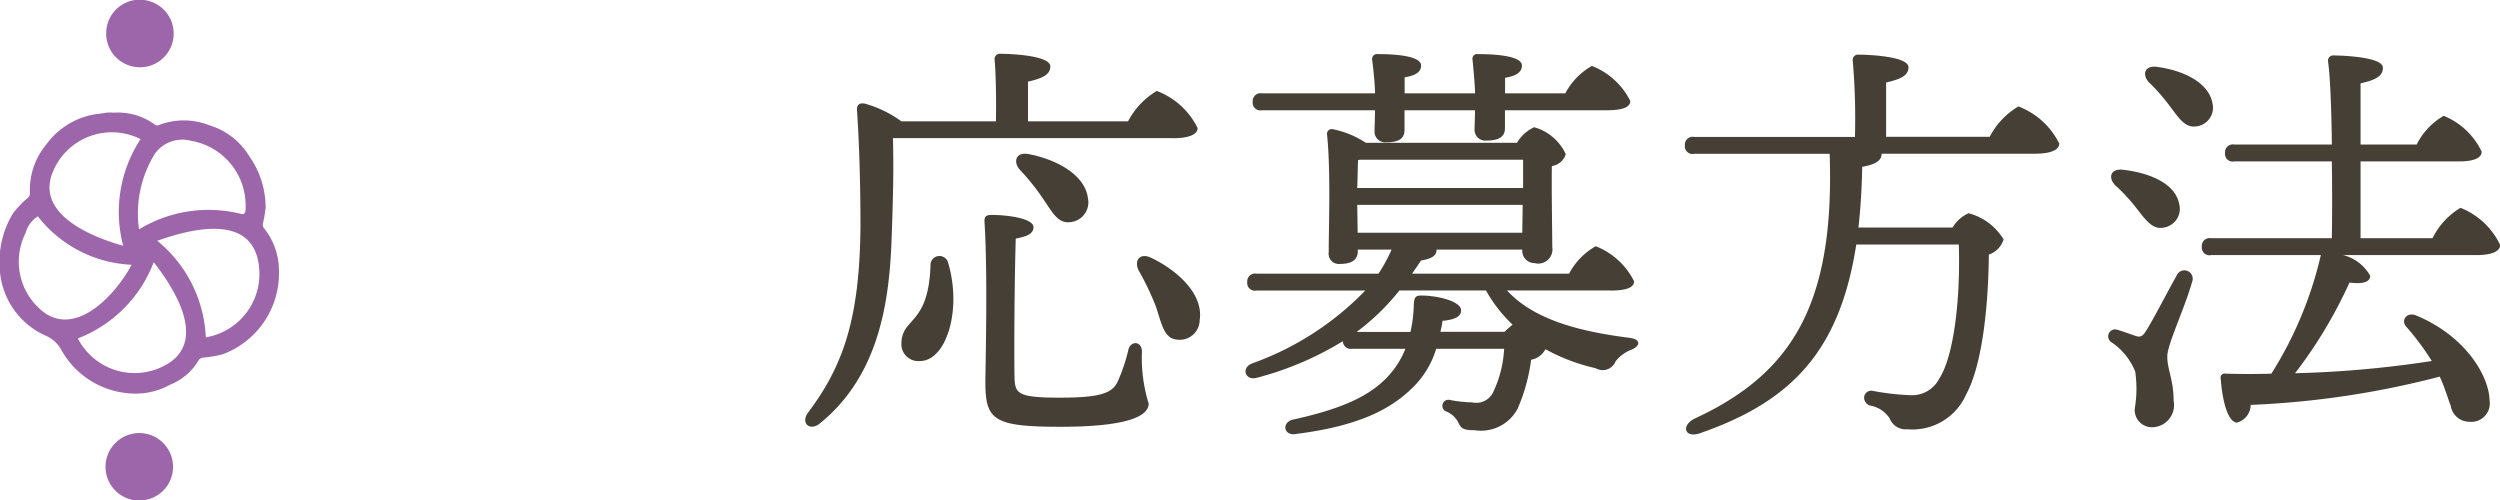
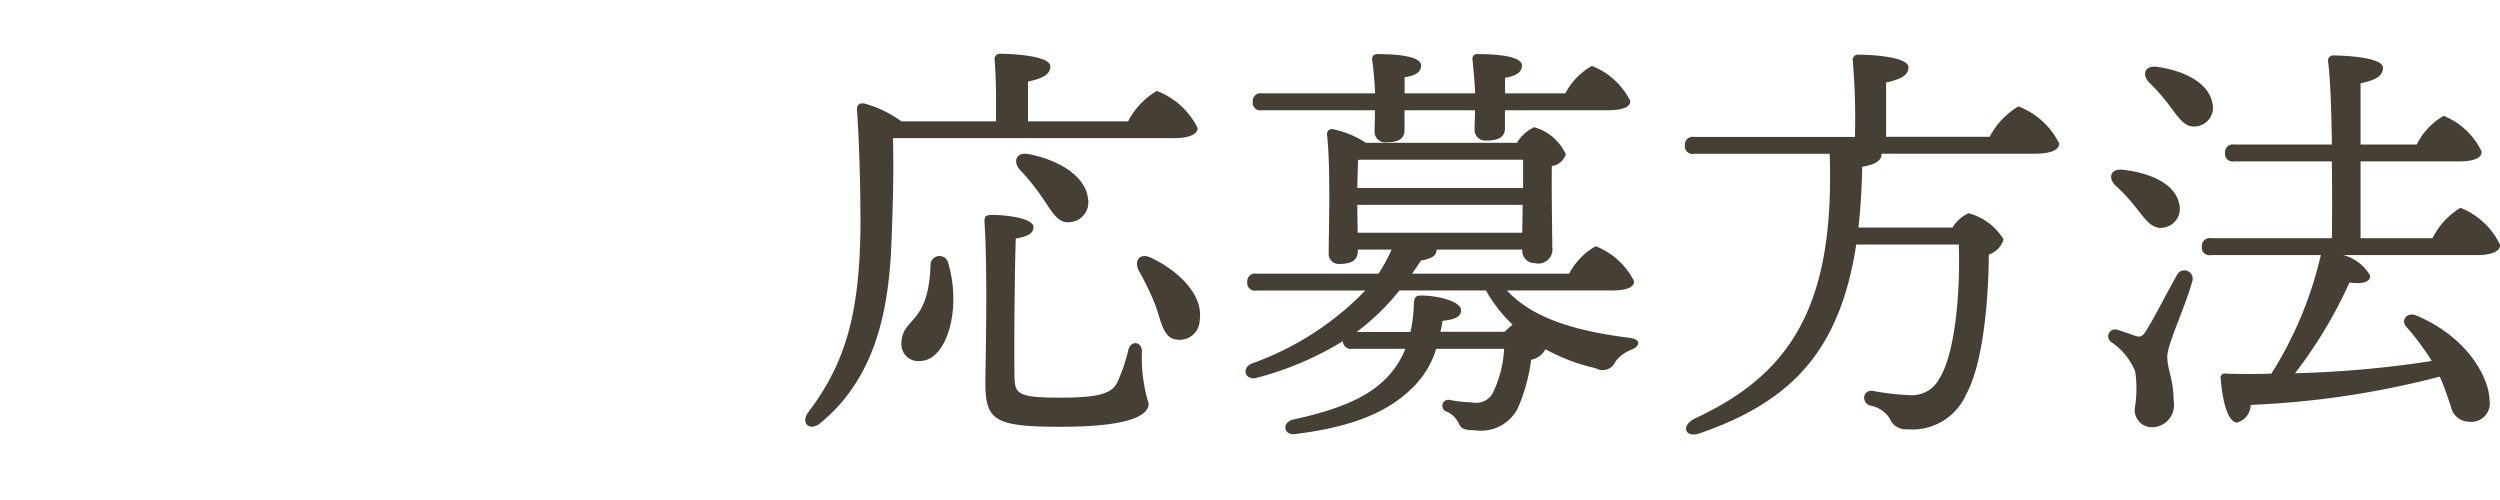
<svg xmlns="http://www.w3.org/2000/svg" id="nav_method.svg" width="116.219" height="23.25" viewBox="0 0 116.219 23.25">
  <defs>
    <style>
      .cls-1 {
        fill: #9d66ab;
      }

      .cls-1, .cls-2 {
        fill-rule: evenodd;
      }

      .cls-2 {
        fill: #463f36;
      }
    </style>
  </defs>
-   <path id="シェイプ_1_のコピー_6" data-name="シェイプ 1 のコピー 6" class="cls-1" d="M735.026,296.962a3.6,3.6,0,0,0,2.12,3.013,1.513,1.513,0,0,1,.75.693,3.955,3.955,0,0,0,3.252,2,3.314,3.314,0,0,0,1.79-.408,2.7,2.7,0,0,0,1.343-1.164,0.325,0.325,0,0,1,.212-0.1,4.667,4.667,0,0,0,.921-0.163A4.015,4.015,0,0,0,748,297a3.169,3.169,0,0,0-.718-2.045,0.279,0.279,0,0,1-.027-0.2,6.088,6.088,0,0,0,.124-0.724,4.141,4.141,0,0,0-.76-2.394,3.264,3.264,0,0,0-1.865-1.44,3.212,3.212,0,0,0-2.377.007,0.2,0.2,0,0,1-.156-0.042,2.9,2.9,0,0,0-1.845-.552c-0.114,0-.228-0.007-0.341,0s-0.224.03-.336,0.047a3.506,3.506,0,0,0-2.532,1.456,3.293,3.293,0,0,0-.743,2.274,0.3,0.3,0,0,1-.1.184,4.866,4.866,0,0,0-.685.717A4.345,4.345,0,0,0,735.026,296.962Zm7.87,4.282a2.964,2.964,0,0,1-4.245-1.137,6.13,6.13,0,0,0,3.526-3.545C743.118,297.759,744.61,300.105,742.9,301.244Zm4.167-4.54a2.986,2.986,0,0,1-2.464,3.353,6.123,6.123,0,0,0-2.258-4.487C743.929,295,746.76,294.292,747.063,296.7Zm-4.819-5.2a1.568,1.568,0,0,1,1.677-.582,3.051,3.051,0,0,1,2.529,2.984c0,0.158.037,0.5-.223,0.41a6.223,6.223,0,0,0-4.733.722A5.289,5.289,0,0,1,742.244,291.5Zm-4.747.839a2.965,2.965,0,0,1,4.07-1.5,6.16,6.16,0,0,0-.809,4.958C739.256,295.381,736.648,294.311,737.5,292.338Zm-1.276,2.868a1.318,1.318,0,0,1,.568-0.78,5.843,5.843,0,0,0,4.359,2.252c-0.689,1.314-2.49,3.322-4.045,2.234A2.959,2.959,0,0,1,736.221,295.206Zm5.3,12.434a1.569,1.569,0,1,1,1.554-1.569A1.561,1.561,0,0,1,741.517,307.64Zm0-23.28a1.569,1.569,0,1,1-1.554,1.569A1.561,1.561,0,0,1,741.517,284.36Z" transform="translate(-735.031 -284.375)" />
  <path id="応募方法_のコピー" data-name="応募方法 のコピー" class="cls-2" d="M789.568,290.8c0.785,0,1.138-.2,1.138-0.471a3.484,3.484,0,0,0-1.9-1.726,3.544,3.544,0,0,0-1.334,1.413H782.82V288.17c0.608-.138,1.039-0.3,1.039-0.707,0-.529-1.981-0.588-2.314-0.588a0.247,0.247,0,0,0-.275.294c0.059,0.667.078,1.9,0.059,2.845h-4.395a5.347,5.347,0,0,0-1.706-.824c-0.255-.04-0.393.058-0.353,0.372,0.117,1.766.157,3.689,0.157,5.356-0.04,4.159-.746,6.395-2.433,8.632-0.373.51,0.1,0.9,0.569,0.49,2.766-2.256,3.217-5.728,3.315-8.651,0.059-1.668.1-3.061,0.059-4.591h13.026Zm-6.689.746c-0.609-.138-0.765.333-0.452,0.706a10.265,10.265,0,0,1,1.06,1.314c0.451,0.648.706,1.2,1.275,1.138a0.925,0.925,0,0,0,.844-1.118C785.468,292.505,784.173,291.8,782.879,291.544Zm-4.591,5.179c-0.1,2.825-1.354,2.374-1.354,3.649a0.785,0.785,0,0,0,.864.784c1.216,0,1.961-2.354,1.314-4.551A0.417,0.417,0,0,0,778.288,296.723Zm9.829,4c0-.491-0.51-0.53-0.628-0.1a8.059,8.059,0,0,1-.51,1.51c-0.255.53-.844,0.726-2.668,0.726-2.041,0-2.1-.2-2.119-1.02-0.02-1.275,0-4.434.059-6.376,0.549-.1.824-0.235,0.824-0.529,0-.412-1.216-0.569-1.942-0.569-0.275,0-.353.078-0.334,0.353,0.157,2.393.039,6.807,0.039,7.415,0,1.766.373,2.08,3.492,2.08,3.159,0,4.1-.51,4.1-1.079A7.2,7.2,0,0,1,788.117,300.725Zm0.451-4.355c-0.55-.275-0.824.117-0.608,0.569a13.221,13.221,0,0,1,.8,1.667c0.275,0.824.373,1.471,0.942,1.55a0.928,0.928,0,0,0,1.1-.9C790.981,298.076,789.823,296.978,788.568,296.37ZM798.95,289.5c0,0.411-.019.745-0.019,0.98a0.494,0.494,0,0,0,.549.51c0.549,0,.844-0.156.844-0.568V289.5H803.6c0,0.372-.02.667-0.02,0.9a0.5,0.5,0,0,0,.55.51c0.549,0,.863-0.157.863-0.569V289.5h4.747c0.765,0,1.079-.157,1.079-0.432a3.358,3.358,0,0,0-1.785-1.628,3.151,3.151,0,0,0-1.236,1.275h-2.8v-0.726c0.51-.079.784-0.255,0.784-0.569,0-.451-1.255-0.53-2.04-0.53a0.221,0.221,0,0,0-.255.275c0.039,0.412.1,1.02,0.118,1.55h-3.276v-0.746c0.49-.078.765-0.235,0.765-0.549,0-.451-1.217-0.53-2-0.53a0.234,0.234,0,0,0-.275.275c0.059,0.412.118,1.02,0.137,1.55h-5.257a0.364,0.364,0,0,0-.432.392,0.357,0.357,0,0,0,.432.393h5.257Zm-0.843,10.3a10.754,10.754,0,0,0,1.981-1.923h4.022a6.616,6.616,0,0,0,1.236,1.589c-0.118.1-.255,0.216-0.373,0.334h-2.982a4.625,4.625,0,0,0,.1-0.51c0.589-.059.863-0.2,0.863-0.491,0-.412-1.078-0.686-1.863-0.686-0.275,0-.314.117-0.334,0.392a6.466,6.466,0,0,1-.157,1.3h-2.491Zm0.019-5.9h7.691l-0.02,1.295h-7.651Zm0.138-2.1h7.572v1.314h-7.71c0.02-.471.02-1.04,0.04-1.3Zm11.653,6.081c0.765,0,1.079-.157,1.079-0.431a3.363,3.363,0,0,0-1.785-1.629,3.149,3.149,0,0,0-1.236,1.276h-7.3c0.137-.2.274-0.393,0.412-0.609,0.569-.1.726-0.255,0.726-0.51H805.8a0.569,0.569,0,0,0,.569.628,0.661,0.661,0,0,0,.824-0.745c0-.55-0.039-2.688-0.02-3.767a0.8,0.8,0,0,0,.648-0.549,2.294,2.294,0,0,0-1.472-1.256,1.836,1.836,0,0,0-.8.726h-7.023a4.3,4.3,0,0,0-1.511-.628,0.223,0.223,0,0,0-.294.236c0.177,1.628.079,4.316,0.079,5.493a0.47,0.47,0,0,0,.51.529c0.549,0,.843-0.176.843-0.608v-0.059h1.57a7.691,7.691,0,0,1-.609,1.119h-5.669a0.364,0.364,0,0,0-.432.392,0.356,0.356,0,0,0,.432.392H798.5a13.746,13.746,0,0,1-5.277,3.394c-0.51.216-.294,0.8,0.216,0.667a14.84,14.84,0,0,0,4.021-1.707,0.363,0.363,0,0,0,.432.354h2.472a4.07,4.07,0,0,1-.765,1.235c-0.883.981-2.237,1.57-4.473,2.06-0.53.138-.412,0.765,0.137,0.667,2.825-.353,4.336-1.1,5.356-2.079a4.213,4.213,0,0,0,1.177-1.883h3.158a5.321,5.321,0,0,1-.529,2.059,0.873,0.873,0,0,1-.961.432,6.021,6.021,0,0,1-1.06-.118,0.282,0.282,0,0,0-.118.55,1.086,1.086,0,0,1,.55.529c0.117,0.236.2,0.334,0.745,0.334a1.927,1.927,0,0,0,2-1,8.275,8.275,0,0,0,.628-2.275,0.947,0.947,0,0,0,.667-0.491,8.82,8.82,0,0,0,2.335.883,0.642,0.642,0,0,0,.922-0.314,1.691,1.691,0,0,1,.745-0.549c0.353-.138.51-0.471-0.1-0.55-2.492-.313-4.493-0.9-5.689-2.2h4.826Zm12.795-7.141v-2.53c0.609-.138,1.04-0.3,1.04-0.706,0-.53-1.981-0.589-2.315-0.589a0.246,0.246,0,0,0-.274.294,31.86,31.86,0,0,1,.1,3.531h-7.475a0.364,0.364,0,0,0-.431.393,0.356,0.356,0,0,0,.431.392h6.3c0.235,6.964-1.727,10.2-6.258,12.3-0.687.334-.471,0.942,0.235,0.687,4.237-1.471,6.493-3.806,7.259-8.769h4.767c0.078,2.393-.2,5.12-0.9,6.219a1.423,1.423,0,0,1-1.353.784,11.79,11.79,0,0,1-1.746-.2,0.337,0.337,0,0,0-.393.236,0.377,0.377,0,0,0,.295.451,1.374,1.374,0,0,1,.882.588,0.8,0.8,0,0,0,.824.51,2.728,2.728,0,0,0,2.727-1.608c0.746-1.354,1.04-4.081,1.06-6.513a1.073,1.073,0,0,0,.686-0.706,2.712,2.712,0,0,0-1.628-1.217,1.666,1.666,0,0,0-.746.667h-4.374q0.147-1.294.176-2.825c0.687-.117.9-0.333,0.9-0.588v-0.02h7.121c0.8,0,1.138-.2,1.138-0.471a3.484,3.484,0,0,0-1.9-1.726,3.546,3.546,0,0,0-1.334,1.412h-4.807Zm11.639,3.316c0.431,0.549.745,1,1.255,0.9a0.882,0.882,0,0,0,.726-1.118c-0.2-.961-1.412-1.432-2.59-1.569-0.608-.079-0.725.372-0.372,0.725A8.429,8.429,0,0,1,834.351,294.055Zm1.863,3.139c-0.353.608-1.039,1.961-1.412,2.55-0.157.255-.255,0.314-0.471,0.255-0.216-.078-0.608-0.216-0.863-0.294a0.323,0.323,0,0,0-.294.569,3,3,0,0,1,1.118,1.373,5.471,5.471,0,0,1-.02,1.707,0.8,0.8,0,0,0,.785.882,1.031,1.031,0,0,0,1.02-1.235c0-.981-0.294-1.433-0.294-2.06,0-.55.824-2.276,1.157-3.473A0.388,0.388,0,0,0,836.214,297.194Zm1.668-8.024c-0.177-.981-1.393-1.53-2.57-1.687-0.589-.079-0.706.353-0.392,0.706a9.138,9.138,0,0,1,.98,1.118c0.432,0.569.707,1.02,1.236,0.942A0.875,0.875,0,0,0,837.882,289.17Zm6.886,6.278v-3.571h4.59c0.667,0,1.04-.157,1.04-0.451a3.325,3.325,0,0,0-1.766-1.667,3.162,3.162,0,0,0-1.255,1.334h-2.609v-2.845c0.608-.137,1.039-0.294,1.039-0.726,0-.51-1.942-0.569-2.275-0.569a0.24,0.24,0,0,0-.275.275c0.1,0.726.157,2.217,0.177,3.865H838.9a0.364,0.364,0,0,0-.432.392,0.356,0.356,0,0,0,.432.392h4.532c0.019,1.236.019,2.511,0,3.571h-5.611a0.364,0.364,0,0,0-.432.392,0.356,0.356,0,0,0,.432.392h5.1a17.782,17.782,0,0,1-2.3,5.513q-1,.03-2.118,0a0.19,0.19,0,0,0-.236.235c0.079,1.06.334,2,.746,2.041a0.864,0.864,0,0,0,.647-0.824,41.382,41.382,0,0,0,8.789-1.315c0.235,0.51.373,1,.51,1.354a0.878,0.878,0,0,0,.863.745,0.859,0.859,0,0,0,.942-1c-0.02-1.079-1.06-2.962-3.414-3.943-0.451-.177-0.706.235-0.471,0.51a11.787,11.787,0,0,1,1.2,1.608,49.586,49.586,0,0,1-6.356.569,21.5,21.5,0,0,0,2.531-4.217c0.568,0.078.961,0,.961-0.314a2,2,0,0,0-1.256-.962h6.219c0.687,0,1.079-.176,1.079-0.47a3.444,3.444,0,0,0-1.844-1.727,3.4,3.4,0,0,0-1.3,1.413h-3.354Z" transform="translate(-735.031 -284.375)" />
</svg>